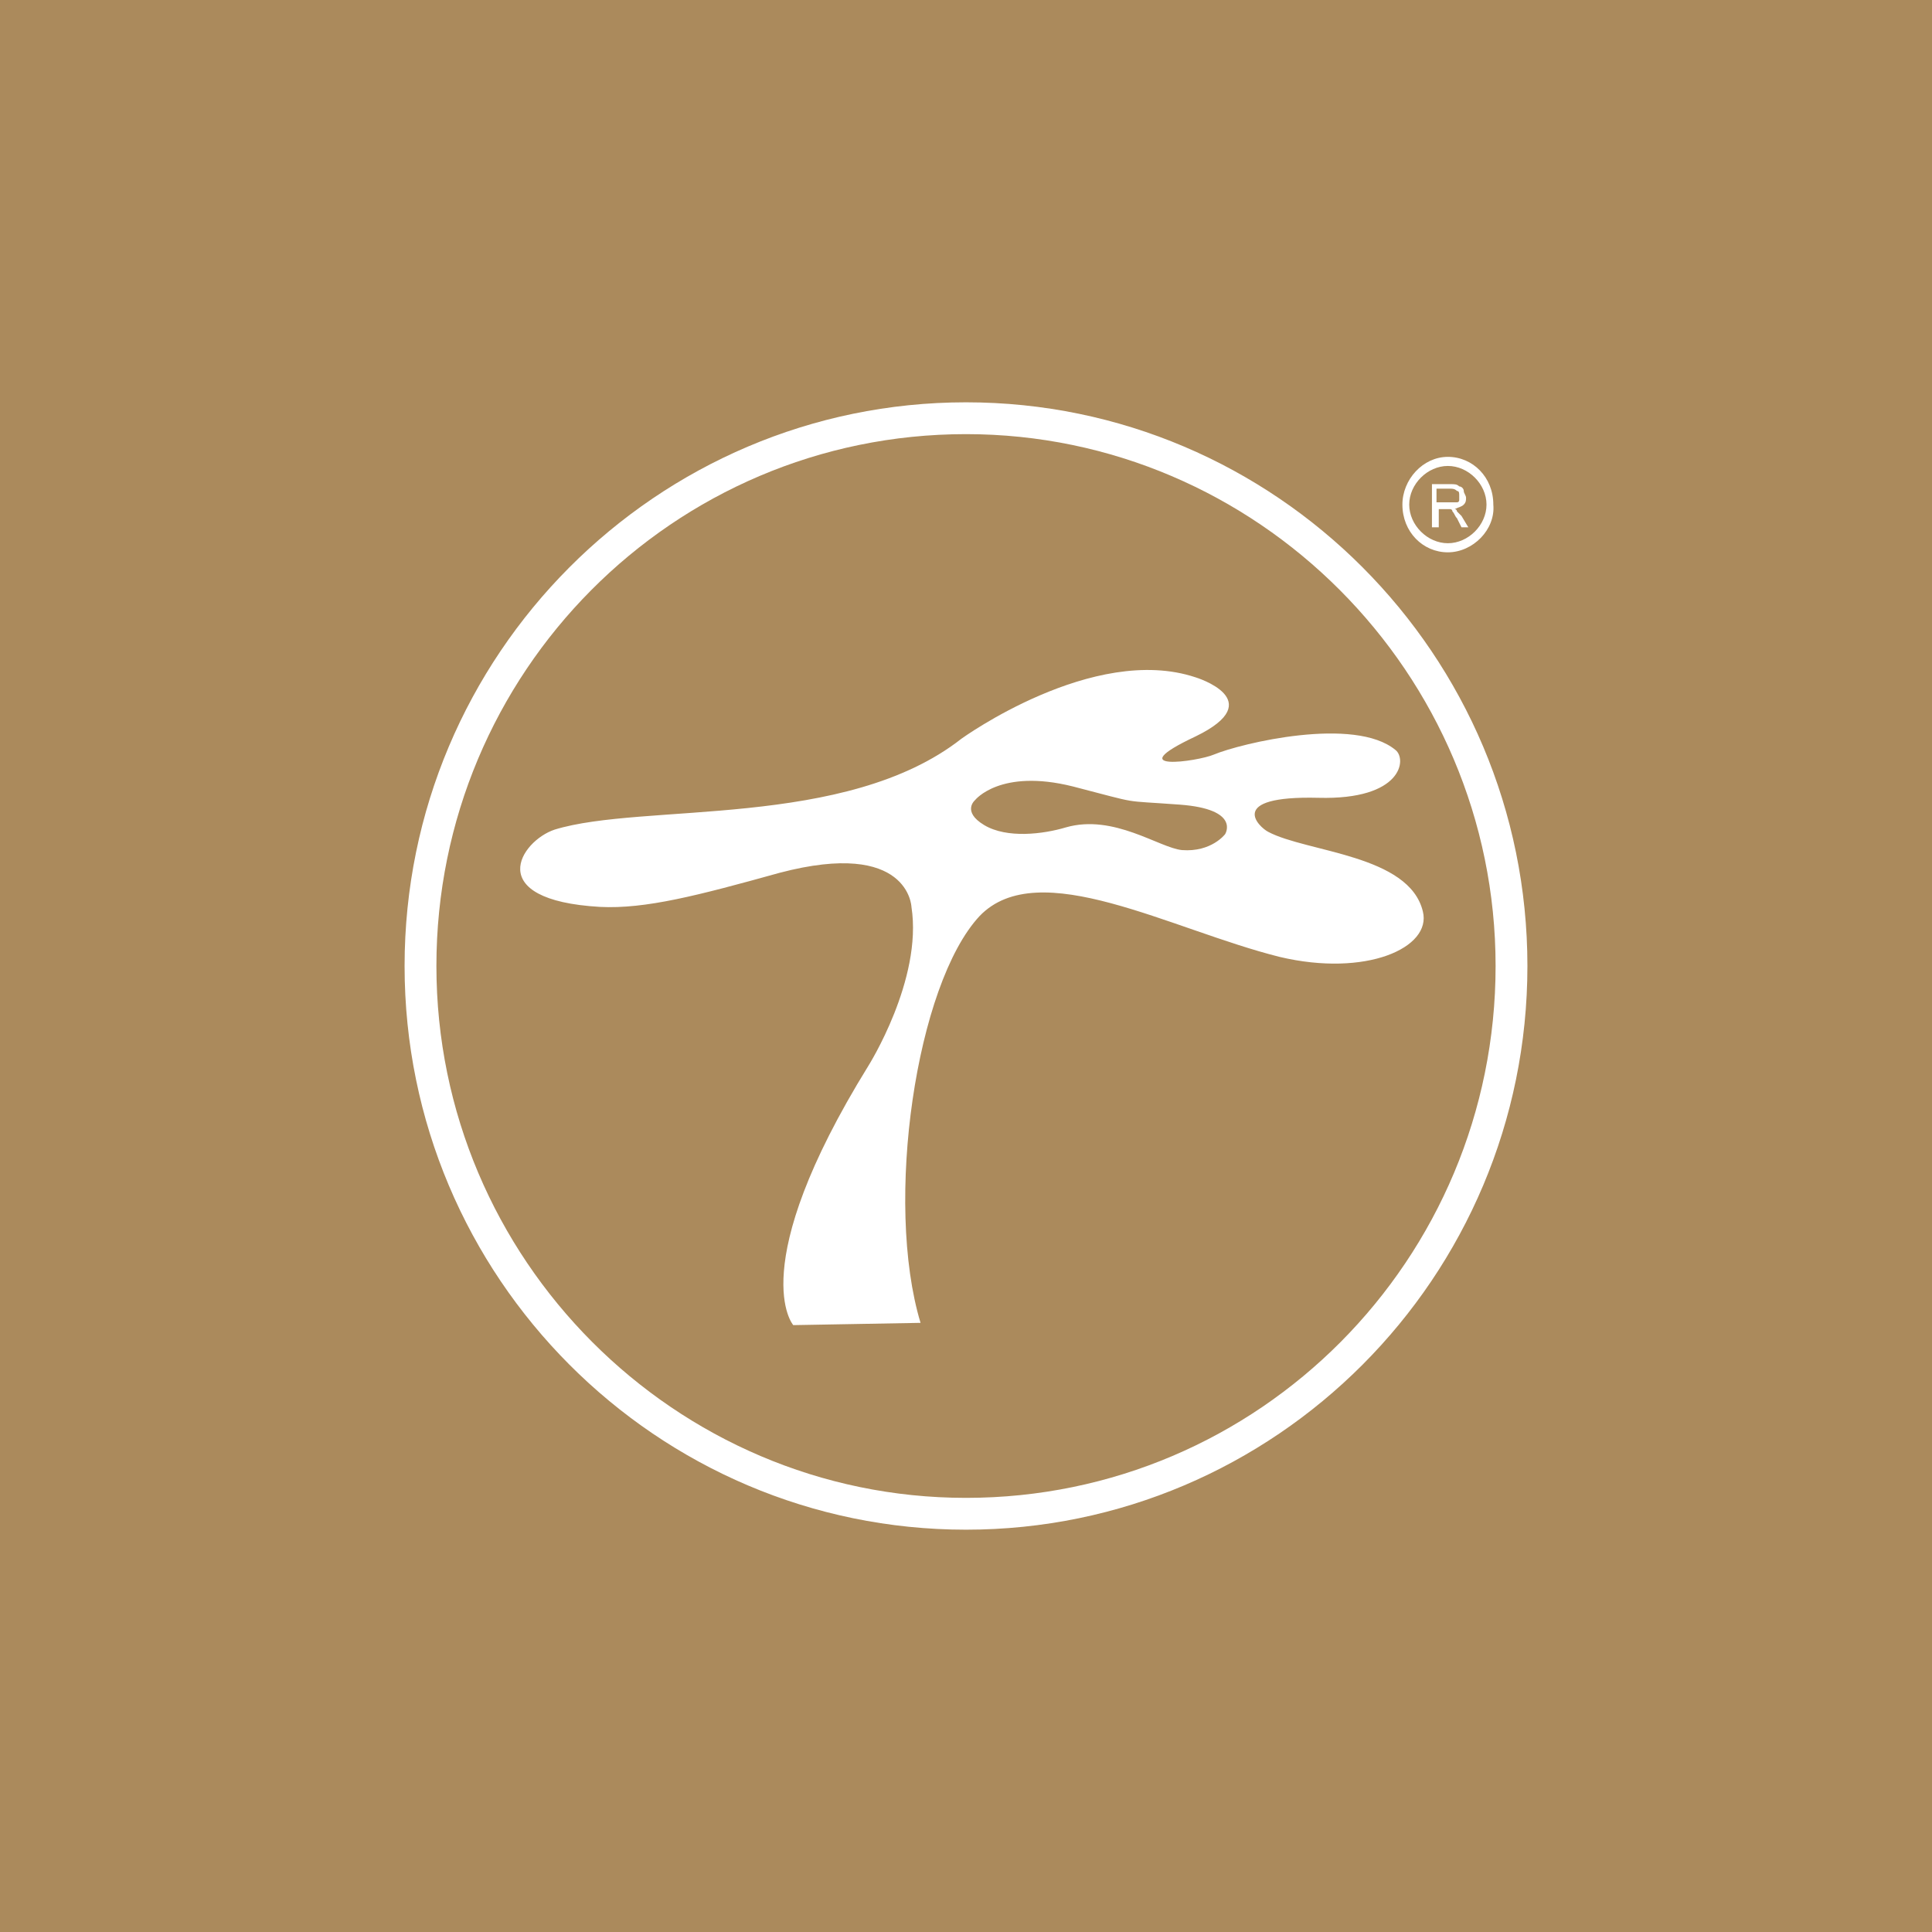
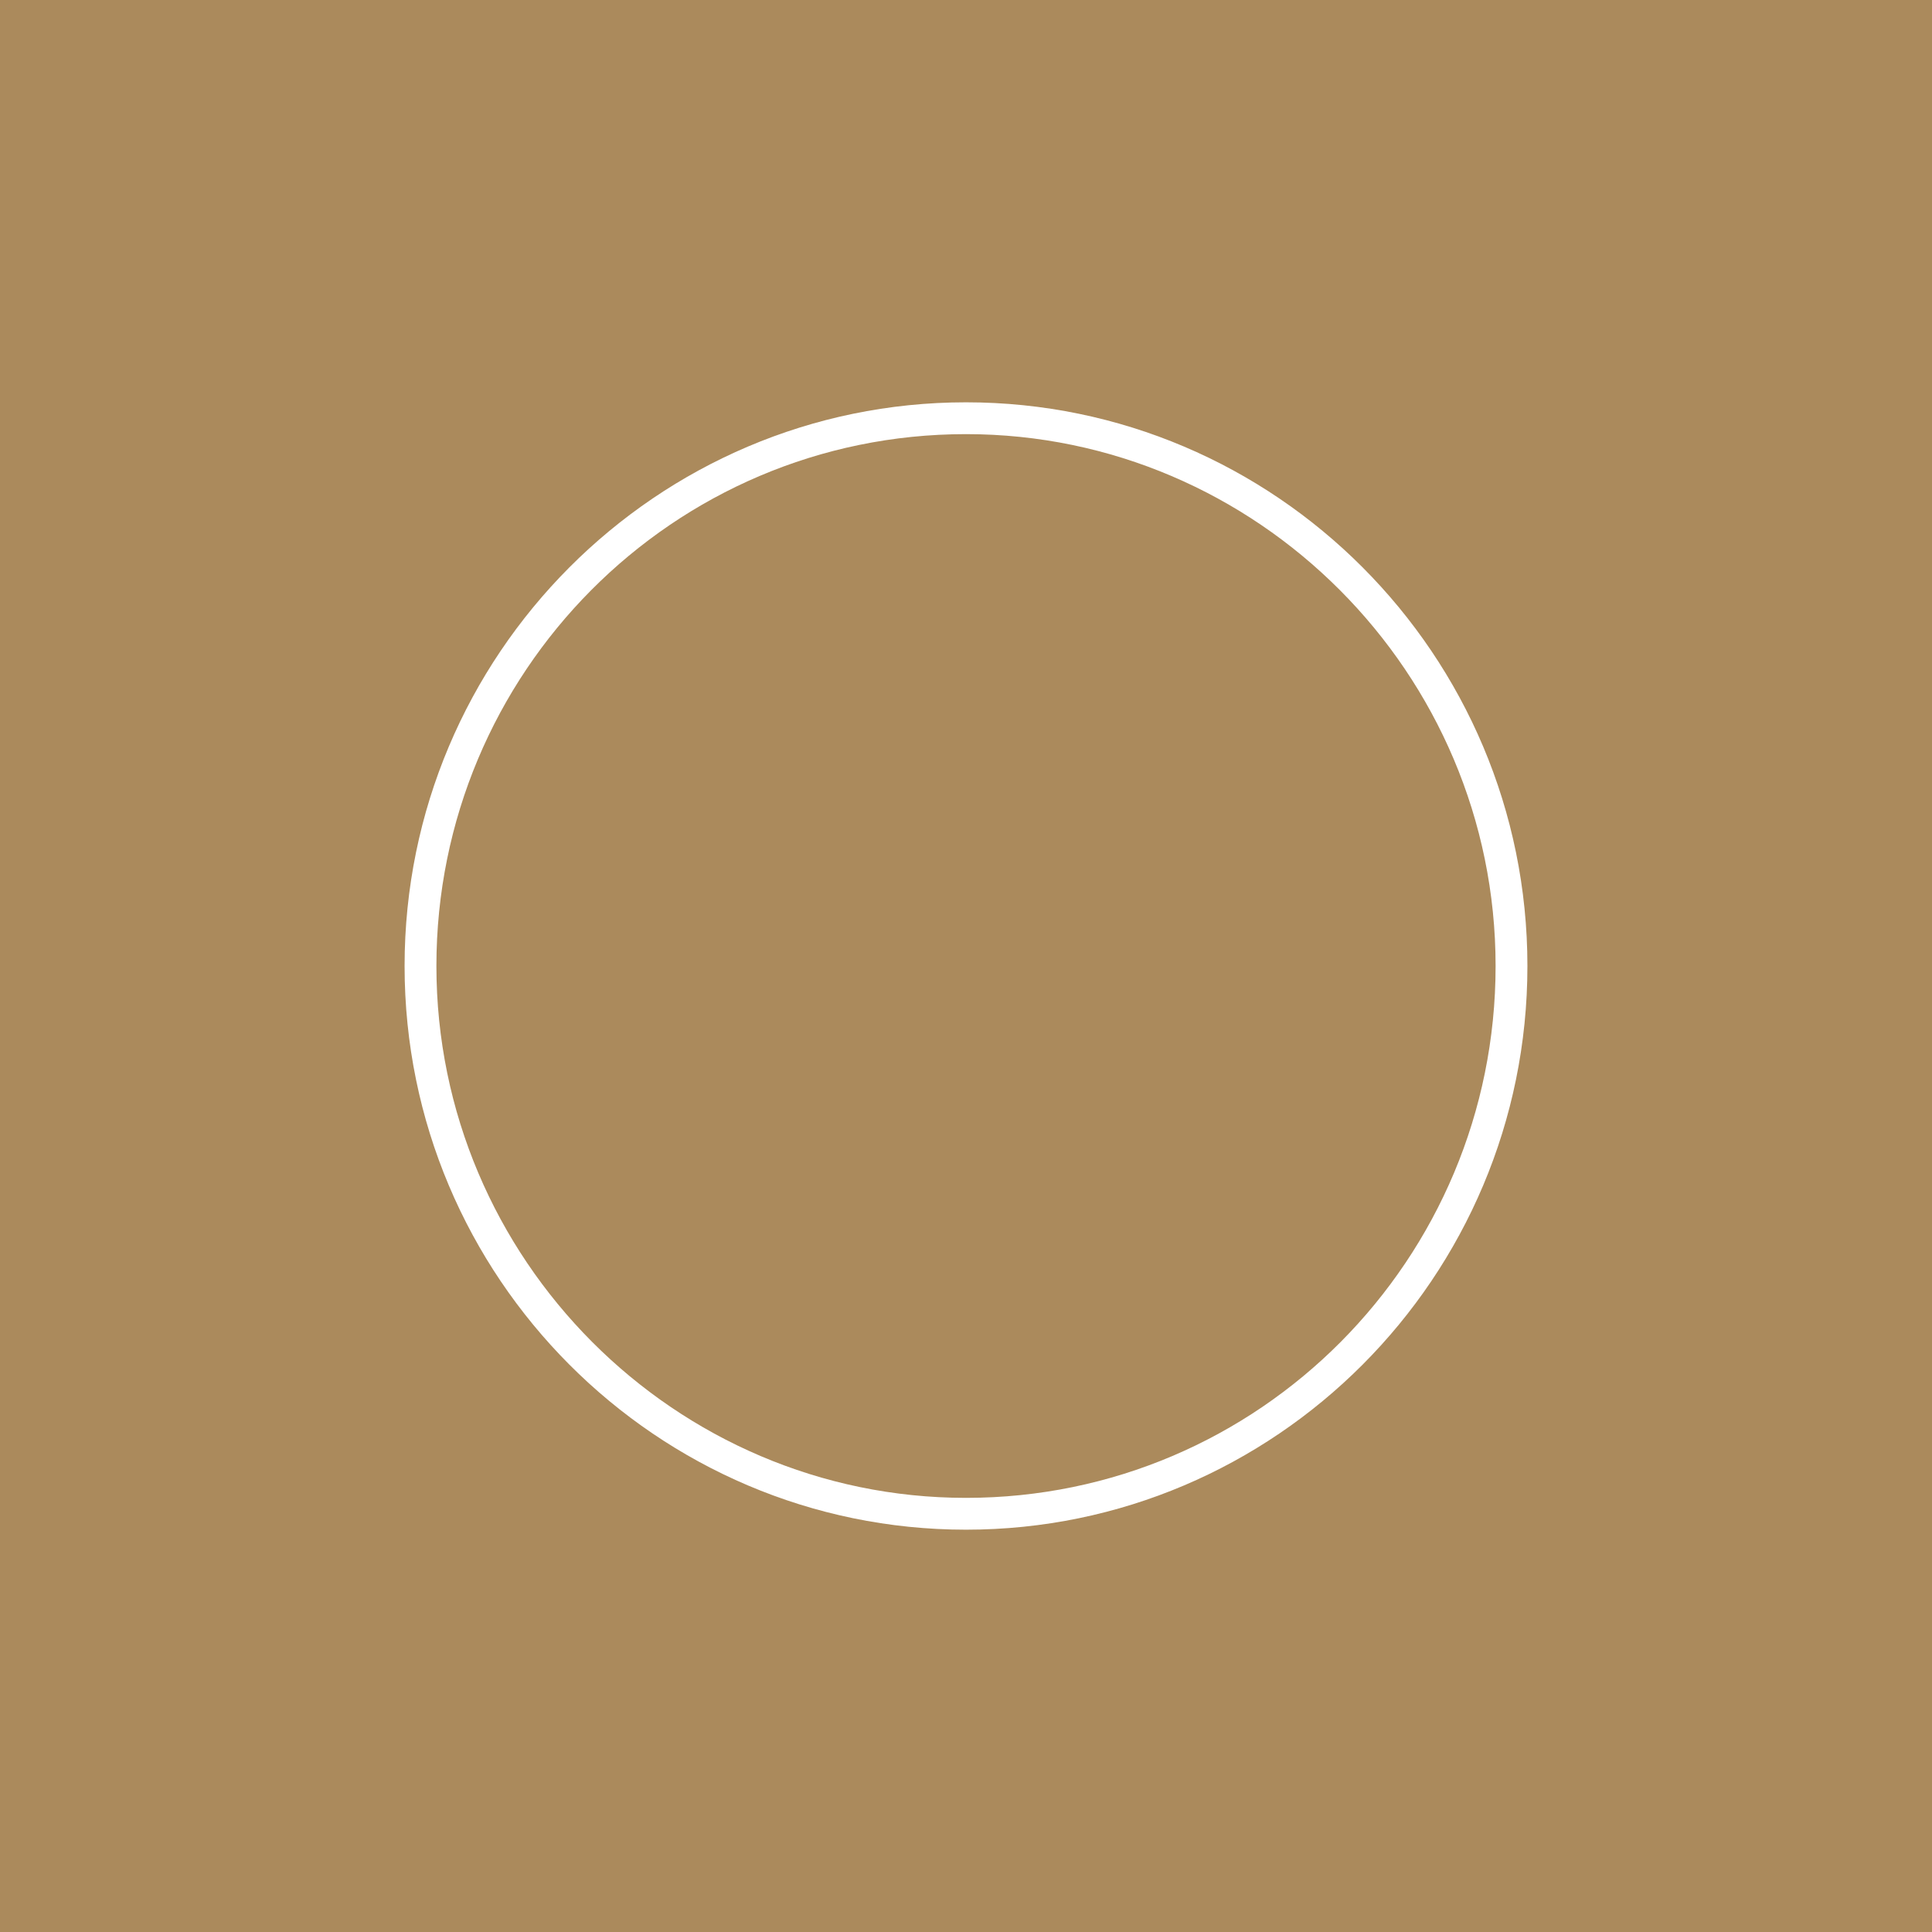
<svg xmlns="http://www.w3.org/2000/svg" version="1.1" id="Capa_1" x="0px" y="0px" viewBox="0 0 85 85" style="enable-background:new 0 0 85 85;" xml:space="preserve">
  <style type="text/css">
	.st0{fill:#AB8A5C;}
	.st1{fill:#FFFFFF;}
</style>
  <g>
    <g>
      <rect class="st0" width="85" height="85" />
      <g>
        <g>
          <g>
            <g>
              <g>
                <g>
-                   <path class="st1" d="M62.6,40.1c-0.6-2.5-5.1-2.6-6.8-3.5c-0.4-0.2-1.9-1.6,2.2-1.5c3.7,0.1,3.9-1.7,3.4-2.1          c-1.8-1.5-6.8-0.3-8,0.2c-0.7,0.3-4.2,0.8-0.8-0.8c3.3-1.6,0-2.6,0-2.6c-4.5-1.5-10.3,2.7-10.3,2.7c-5.1,4-14,2.8-17.9,4          c-1.5,0.5-3.2,3.1,2,3.4c2,0.1,4.3-0.5,7.9-1.5c5.7-1.5,5.8,1.5,5.8,1.5c0.5,3.2-1.9,7-1.9,7c-5.5,8.9-3.3,11.4-3.3,11.4          l5.6-0.1c-1.6-5.3-0.2-14.9,2.6-17.9c2.6-2.7,8.4,0.6,13.2,1.8C60.1,43,63,41.7,62.6,40.1z M53.9,36.7c0,0-0.6,0.8-1.9,0.7          c-1-0.1-3-1.6-5.1-1c-1,0.3-2.6,0.5-3.6-0.1c-1-0.6-0.4-1.1-0.4-1.1s1.1-1.4,4.3-0.6c3.1,0.8,2,0.6,4.7,0.8          C54.6,35.6,53.9,36.7,53.9,36.7z" />
-                 </g>
+                   </g>
              </g>
              <g>
                <g>
                  <g>
                    <path class="st1" d="M42.5,67.3c-13.6,0-24.7-11.1-24.7-24.8c0-13.7,11.1-24.8,24.7-24.8c13.6,0,24.7,11.1,24.7,24.8           C67.2,56.2,56.1,67.3,42.5,67.3z M42.5,19.1c-12.9,0-23.3,10.5-23.3,23.4c0,12.9,10.5,23.4,23.3,23.4           c12.9,0,23.3-10.5,23.3-23.4C65.8,29.6,55.3,19.1,42.5,19.1z" />
                  </g>
                </g>
              </g>
            </g>
            <g>
              <g>
-                 <path class="st1" d="M63,23.2v-1.9h0.8c0.2,0,0.3,0,0.4,0.1c0.1,0,0.2,0.1,0.2,0.2c0,0.1,0.1,0.2,0.1,0.3         c0,0.1,0,0.2-0.1,0.3c-0.1,0.1-0.2,0.1-0.4,0.2c0.1,0,0.1,0.1,0.1,0.1c0.1,0.1,0.1,0.1,0.2,0.2l0.3,0.5h-0.3l-0.2-0.4         c-0.1-0.1-0.1-0.2-0.2-0.3c0-0.1-0.1-0.1-0.1-0.1c0,0-0.1,0-0.1,0c0,0-0.1,0-0.1,0h-0.3v0.8H63z M63.3,22.1h0.5         c0.1,0,0.2,0,0.3,0c0.1,0,0.1-0.1,0.1-0.1c0-0.1,0-0.1,0-0.2c0-0.1,0-0.2-0.1-0.2c-0.1-0.1-0.2-0.1-0.3-0.1h-0.6V22.1z" />
-               </g>
+                 </g>
            </g>
            <g>
              <g>
                <g>
-                   <path class="st1" d="M63.7,24.3c-1.1,0-2-0.9-2-2.1c0-1.1,0.9-2.1,2-2.1c1.1,0,2,0.9,2,2.1C65.8,23.3,64.8,24.3,63.7,24.3z           M63.7,20.5c-0.9,0-1.7,0.8-1.7,1.7c0,0.9,0.8,1.7,1.7,1.7c0.9,0,1.7-0.8,1.7-1.7C65.4,21.3,64.6,20.5,63.7,20.5z" />
-                 </g>
+                   </g>
              </g>
            </g>
          </g>
        </g>
      </g>
    </g>
  </g>
</svg>